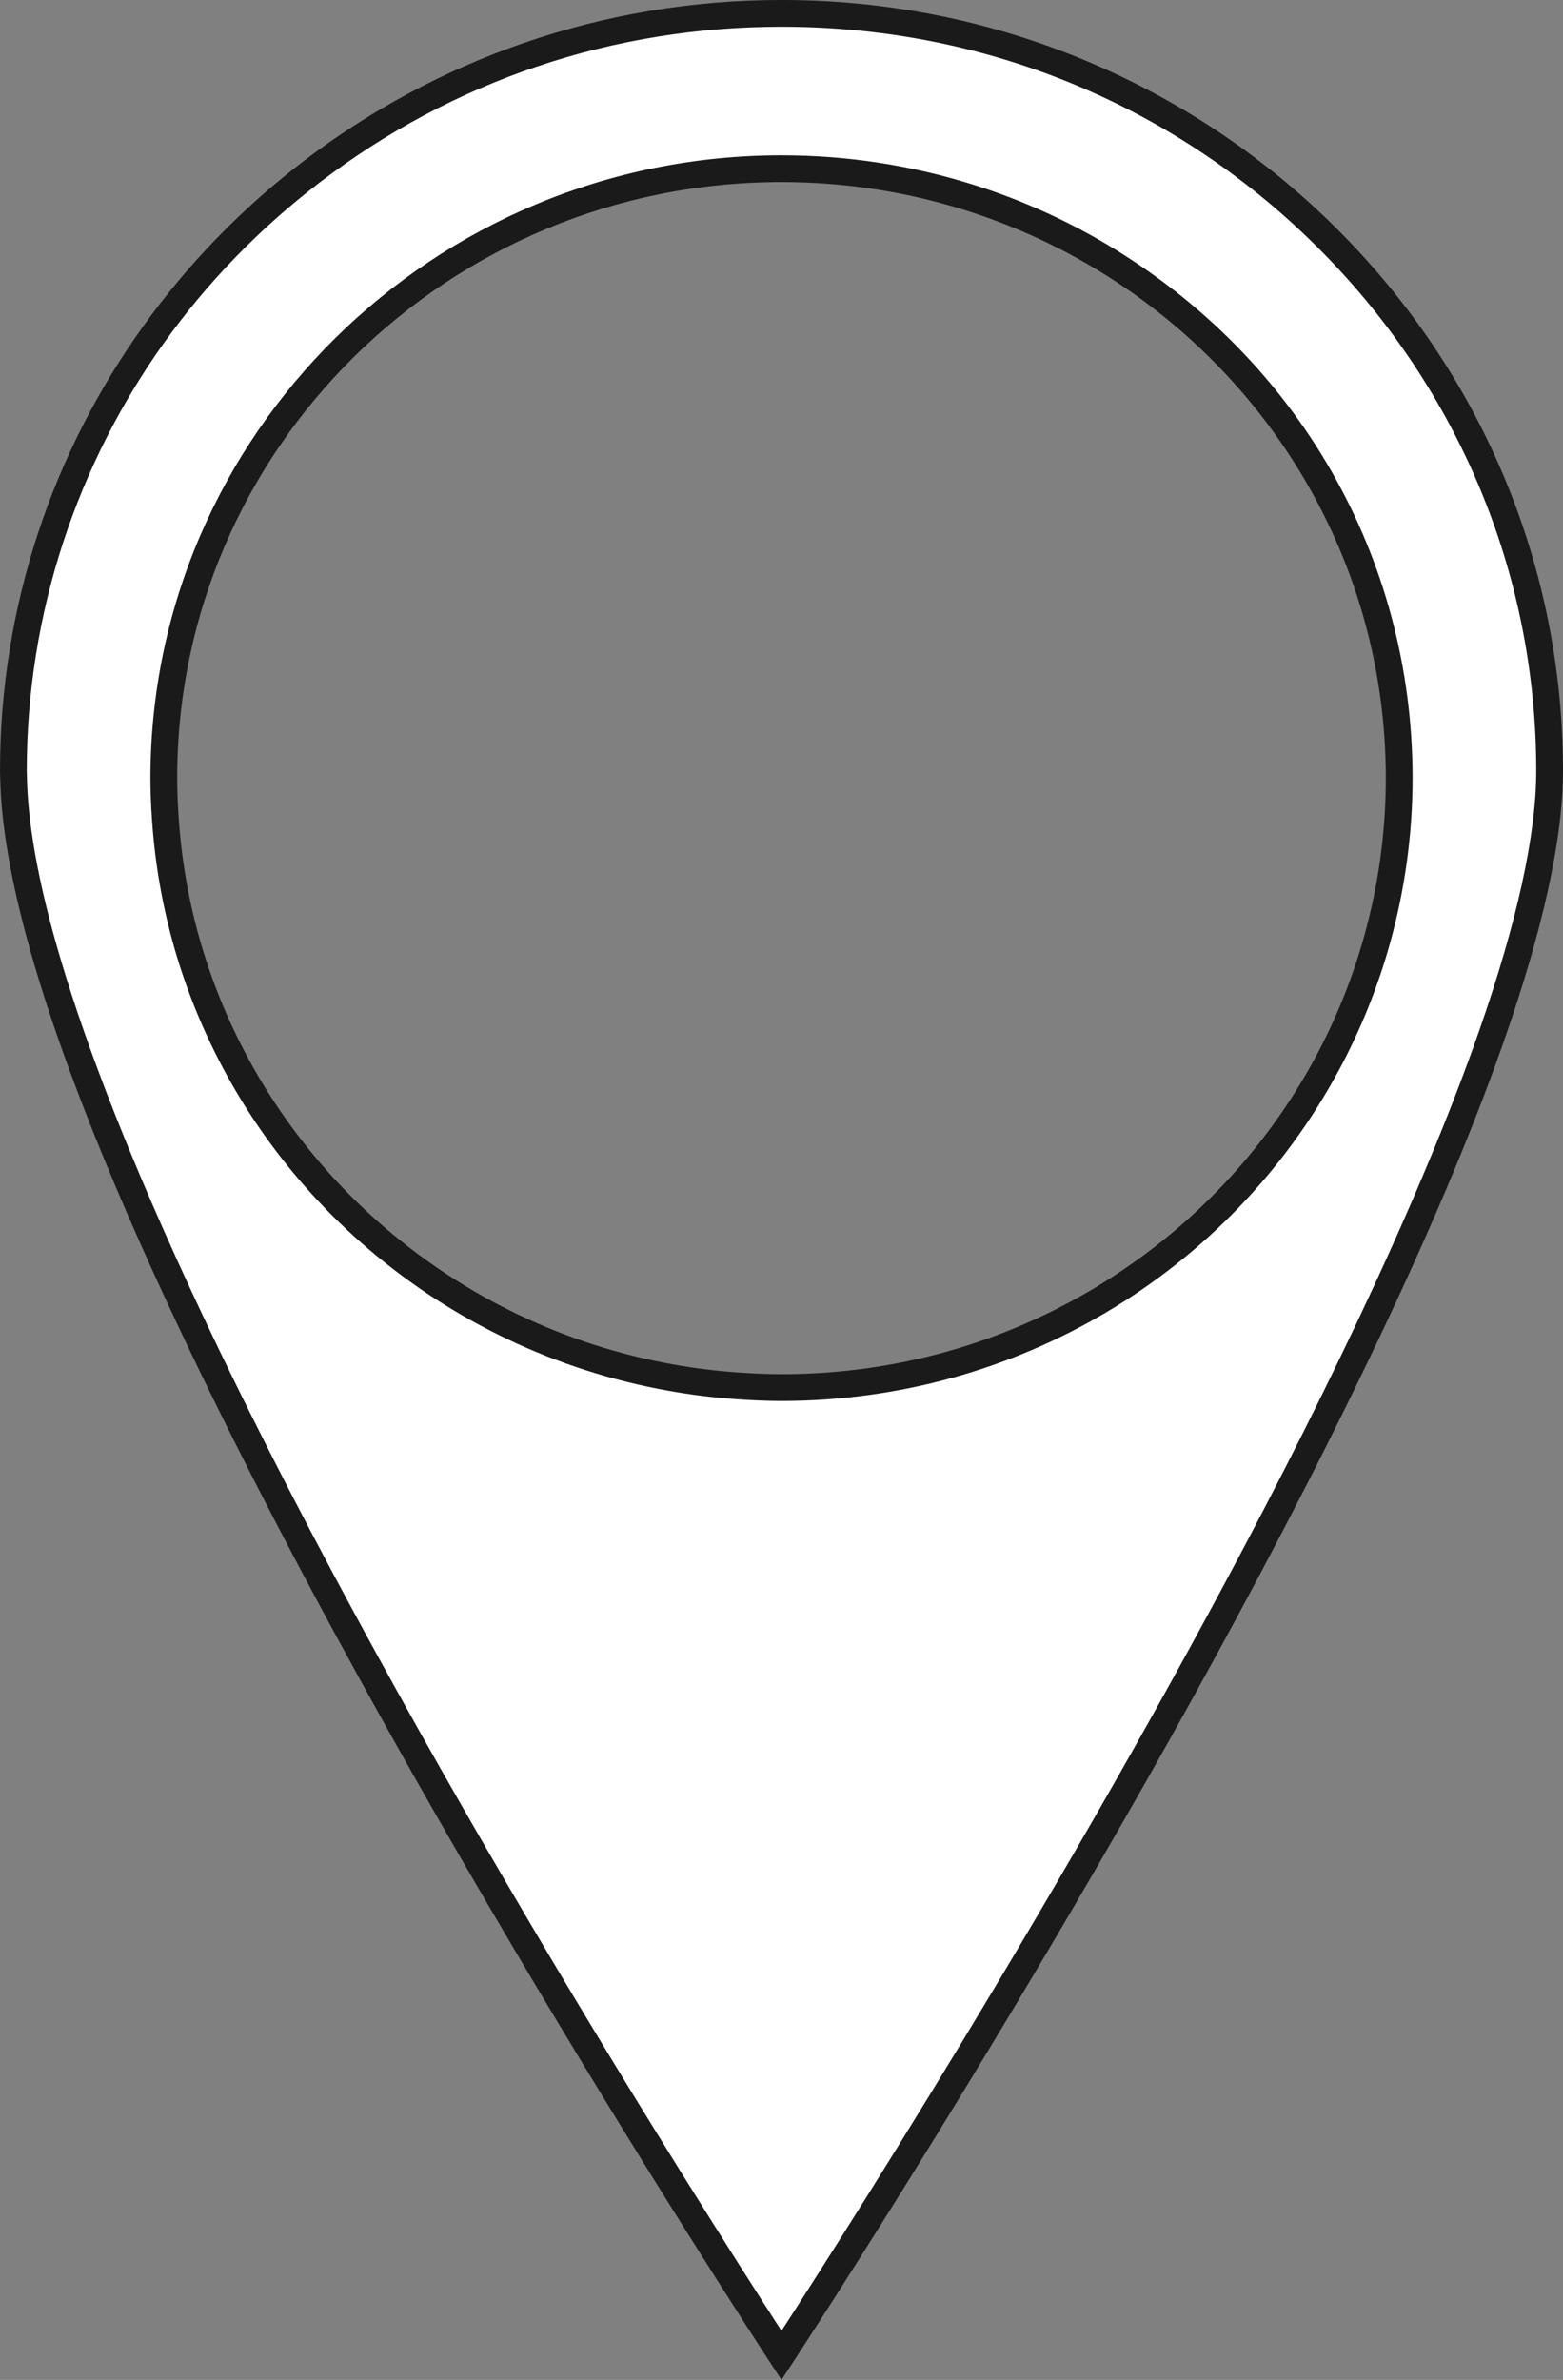
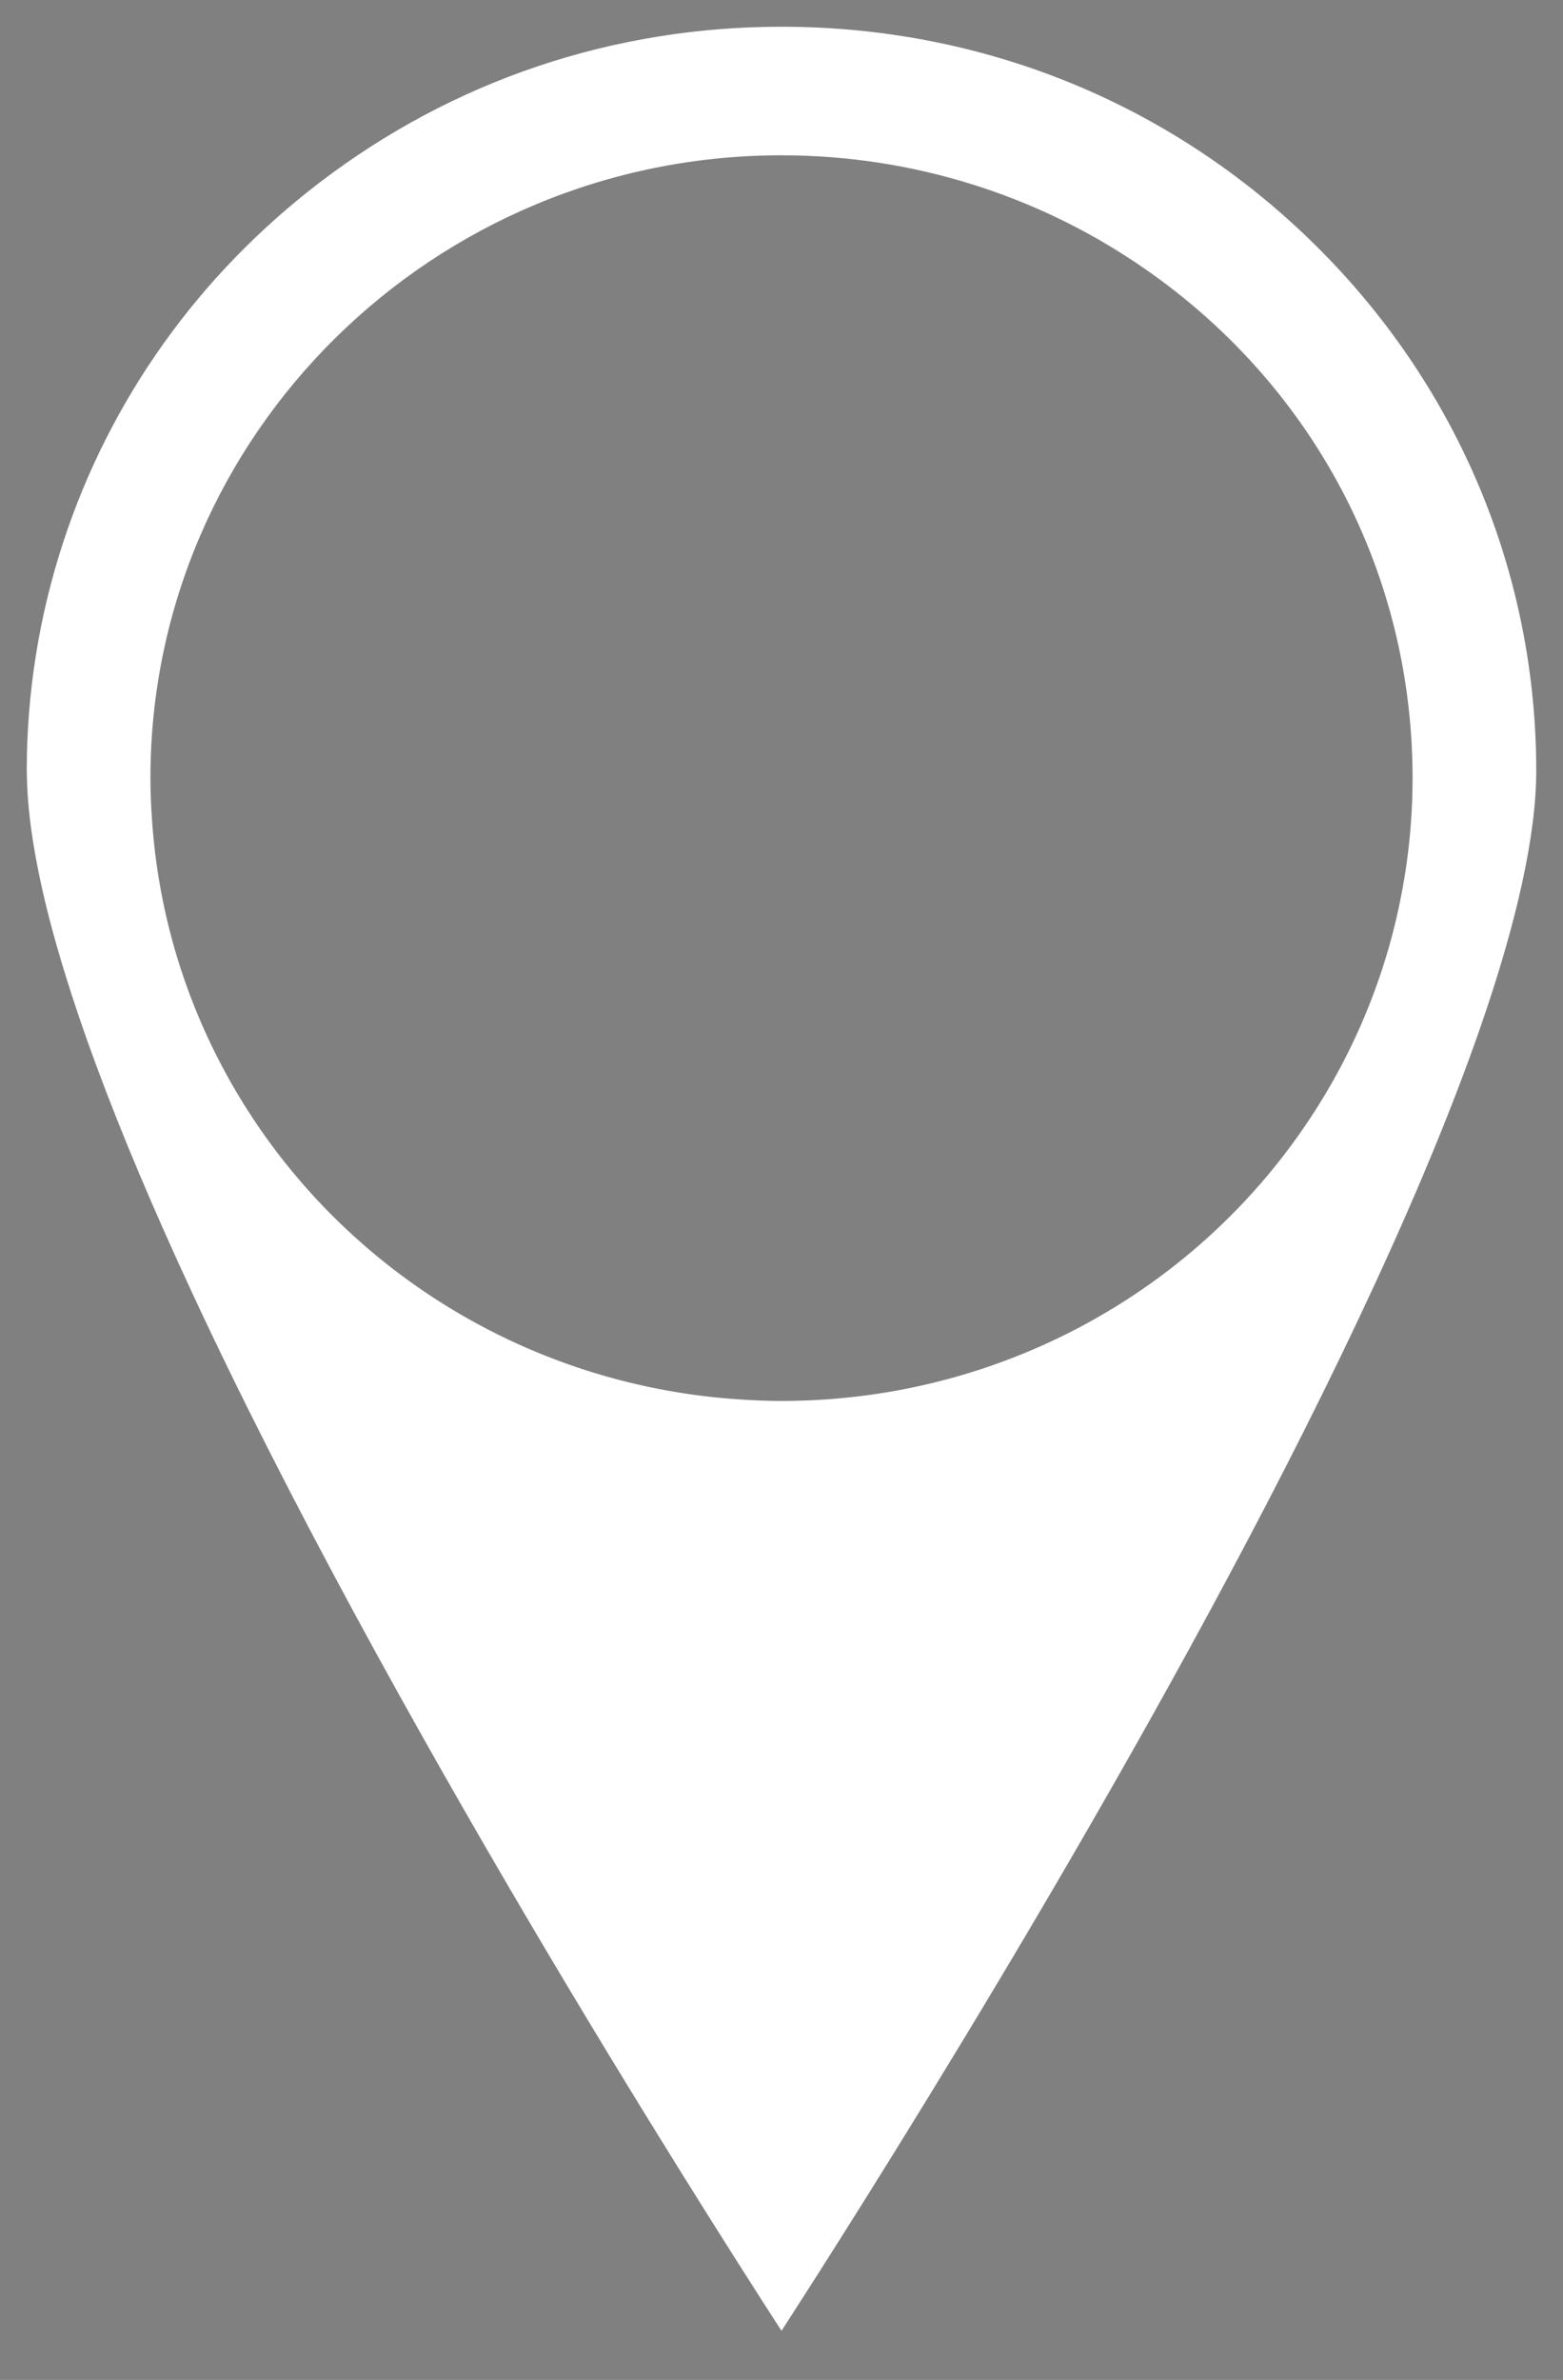
<svg xmlns="http://www.w3.org/2000/svg" height="374.4" preserveAspectRatio="xMidYMid meet" version="1.0" viewBox="0.0 -0.0 246.0 374.4" width="246.0" zoomAndPan="magnify">
  <rect x="0.0" y="-0.0" width="246.0" height="374.4" fill="#808080" stroke="none" />
  <g>
    <g id="change1_1">
-       <path d="M 214.711 147.262 C 212.852 153.949 210.266 160.34 207.031 166.344 C 191.055 195.988 159.426 216.184 123 216.184 C 120.73 216.184 118.484 216.074 116.25 215.922 C 112.754 215.68 109.309 215.25 105.926 214.645 C 71.684 208.523 43.844 184.348 32.906 152.465 C 30.352 145.027 28.723 137.172 28.148 129.027 C 27.992 126.84 27.887 124.641 27.887 122.41 C 27.887 70.625 70.469 28.641 123 28.641 C 133.148 28.641 142.922 30.223 152.09 33.125 C 159.121 35.352 165.801 38.352 172.016 42.043 C 199.637 58.453 218.113 88.301 218.113 122.41 C 218.113 131.02 216.914 139.344 214.711 147.262 Z M 212.273 37.891 C 189.859 14.566 158.164 -0.004 123 -0.004 C 94.629 -0.004 68.527 9.488 47.715 25.395 C 28.418 40.148 13.699 60.422 6 83.828 C 2.121 95.621 0 108.191 0 121.258 C 0 121.613 0.023 121.984 0.031 122.348 C 0.168 129.559 1.648 138.07 4.215 147.547 C 6.043 154.301 8.41 161.535 11.219 169.125 C 15.383 180.383 20.512 192.418 26.262 204.805 C 62.387 282.652 123 374.391 123 374.391 C 123 374.391 172.605 299.309 208.812 227.355 C 216.648 211.777 223.852 196.355 229.797 181.863 C 232.402 175.512 234.762 169.34 236.828 163.41 C 242.551 146.984 246 132.453 246 121.258 C 246 88.953 233.164 59.625 212.273 37.891" fill="#1a1a1a" />
-     </g>
+       </g>
    <g id="change2_1">
      <path d="M 123 24.43 C 68.23 24.43 23.676 68.387 23.676 122.41 C 23.676 124.527 23.762 126.727 23.949 129.328 C 24.539 137.695 26.215 145.938 28.922 153.832 C 40.496 187.562 69.719 212.449 105.188 218.789 C 108.715 219.426 112.34 219.871 115.957 220.121 C 118.645 220.309 120.879 220.395 123 220.395 C 159.812 220.395 193.434 200.449 210.738 168.344 C 214.137 162.035 216.84 155.324 218.77 148.395 C 221.129 139.906 222.324 131.168 222.324 122.41 C 222.324 87.738 204.32 56.34 174.164 38.422 C 167.637 34.543 160.637 31.414 153.359 29.109 C 143.551 26.008 133.332 24.43 123 24.43 Z M 123 366.676 C 109.562 345.898 60.688 268.984 30.082 203.035 C 24.102 190.145 19.082 178.242 15.168 167.66 C 12.336 160.008 10.02 152.871 8.277 146.449 C 5.727 137.008 4.363 128.871 4.238 122.266 L 4.211 121.258 C 4.211 108.973 6.16 96.82 10 85.145 C 17.363 62.762 31.289 43.254 50.273 28.738 C 71.273 12.691 96.422 4.207 123 4.207 C 155.926 4.207 186.551 17.207 209.238 40.809 C 230.23 62.652 241.789 91.223 241.789 121.258 C 241.789 131.289 238.781 145.004 232.852 162.027 C 230.871 167.703 228.535 173.844 225.898 180.266 C 220.363 193.766 213.348 208.969 205.051 225.461 C 174.898 285.379 134.945 348.203 123 366.676" fill="#fff" />
    </g>
  </g>
</svg>